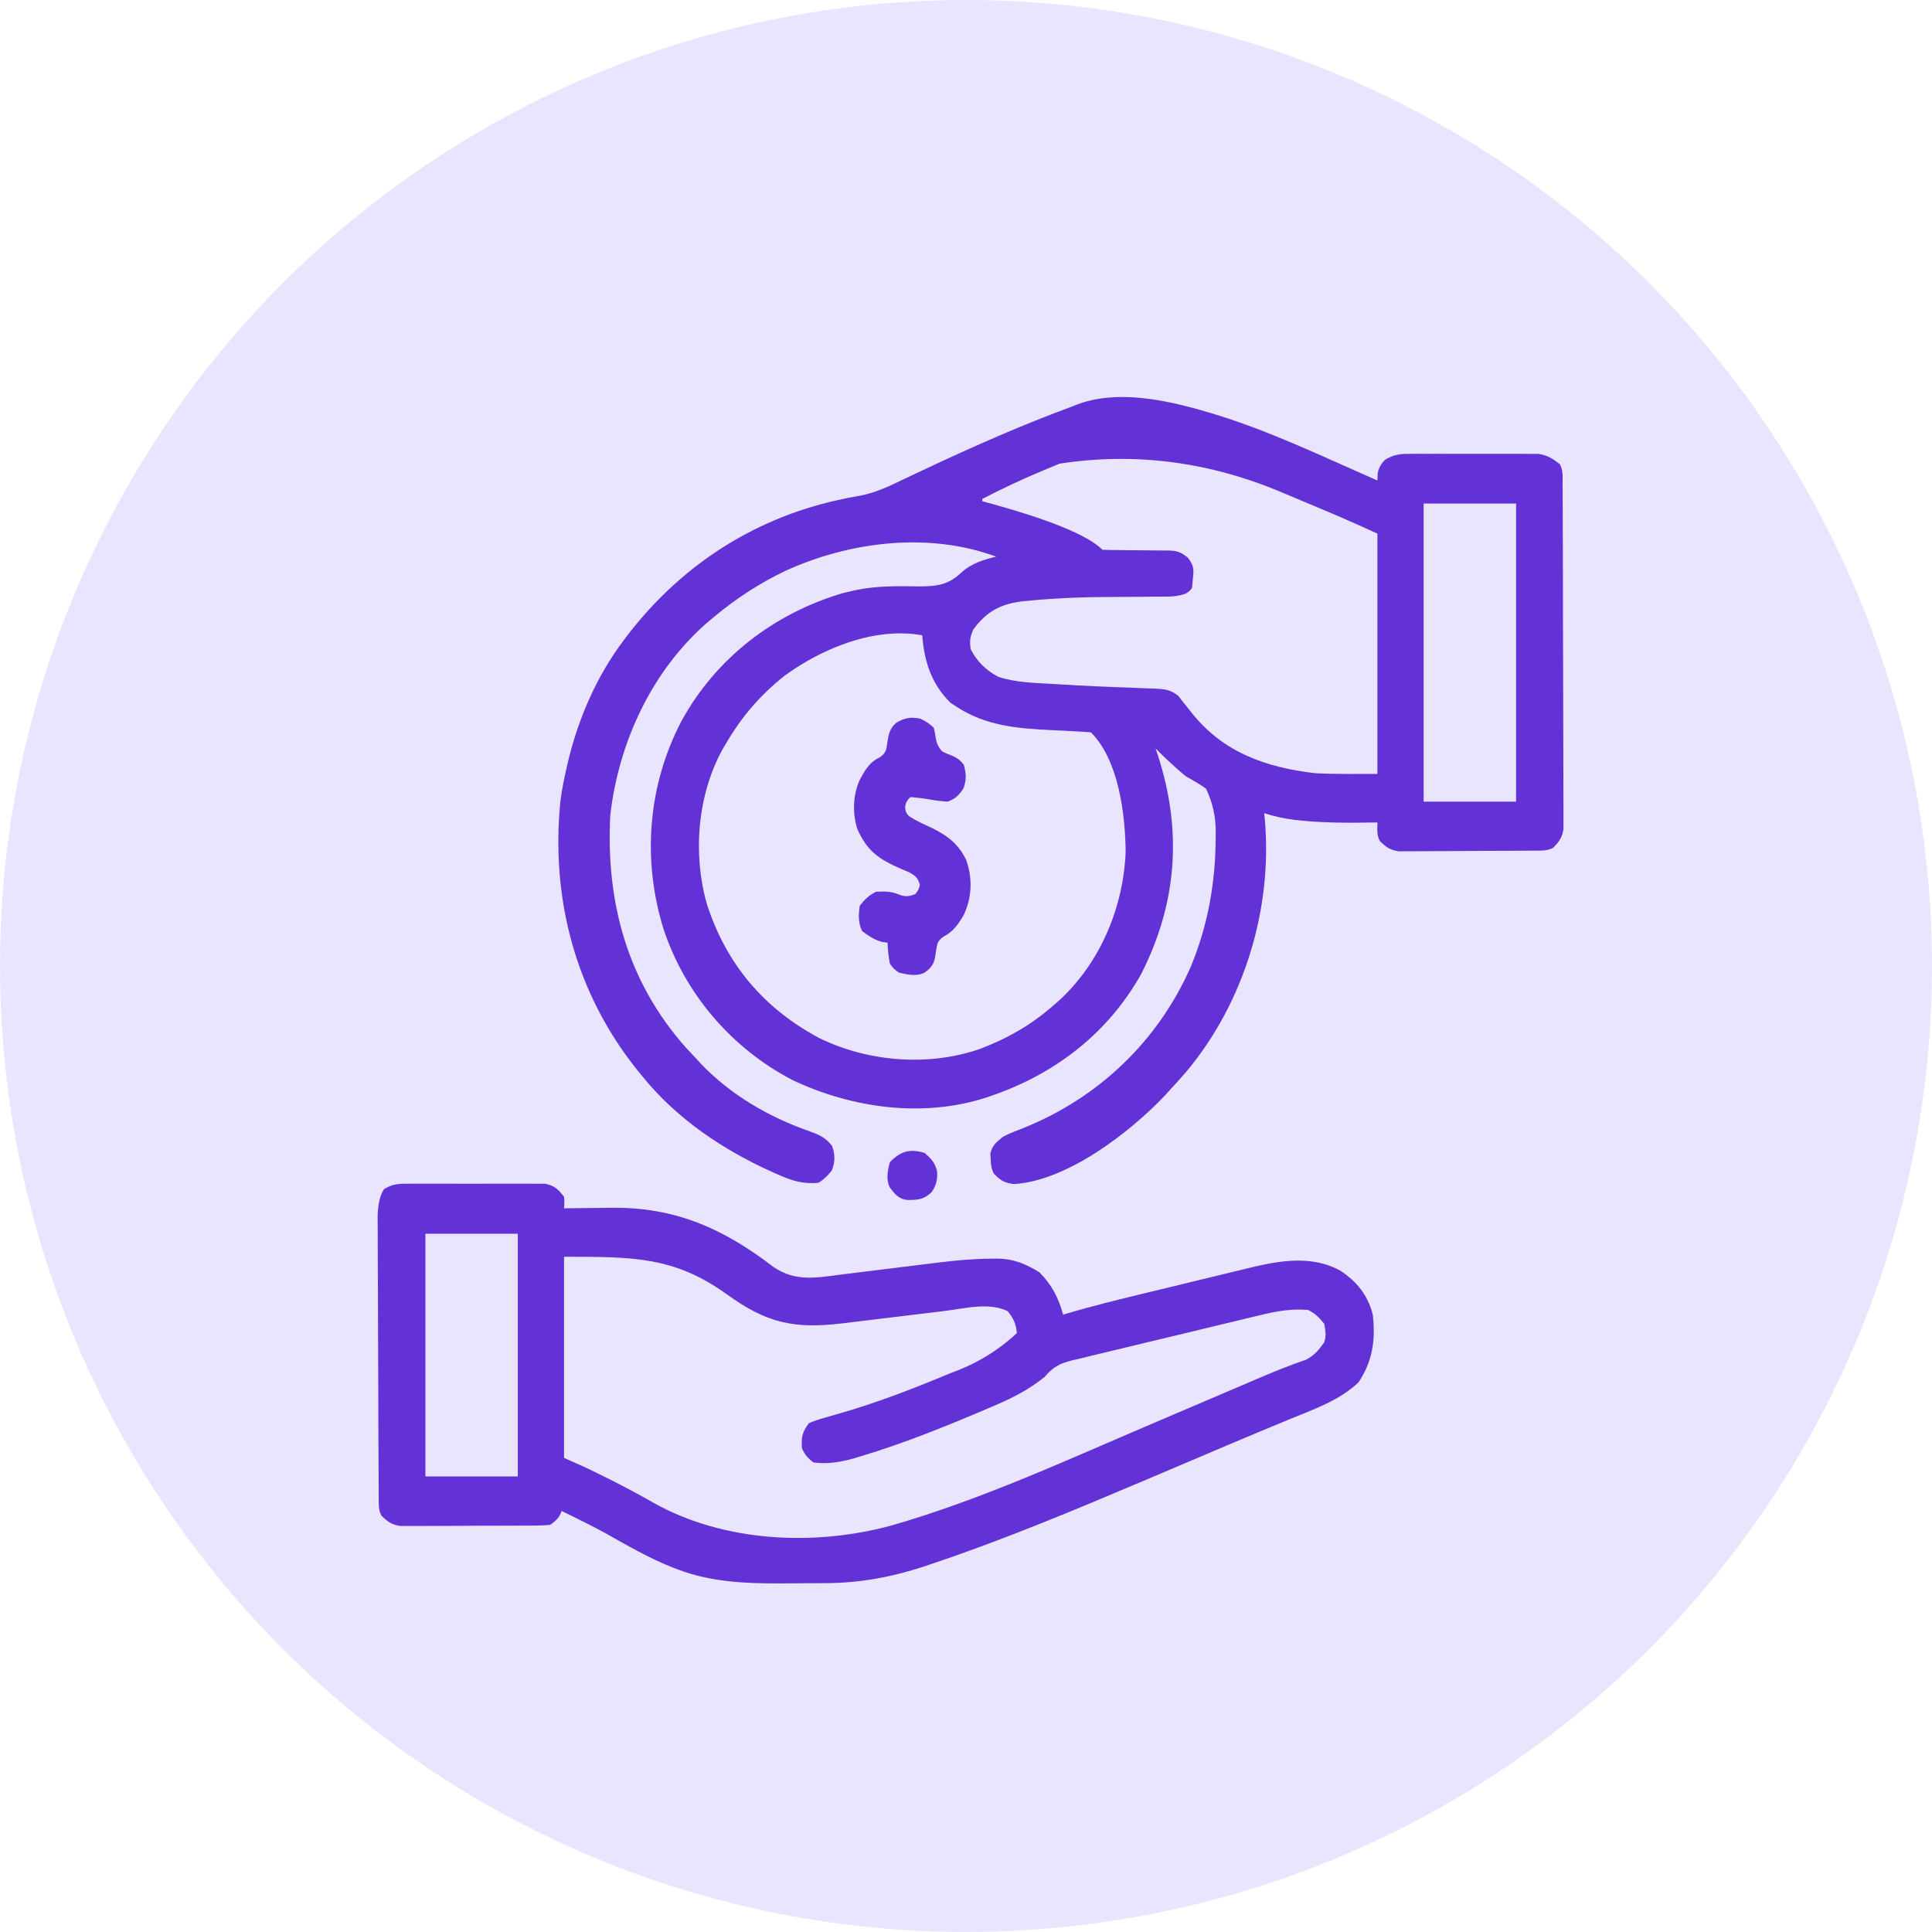
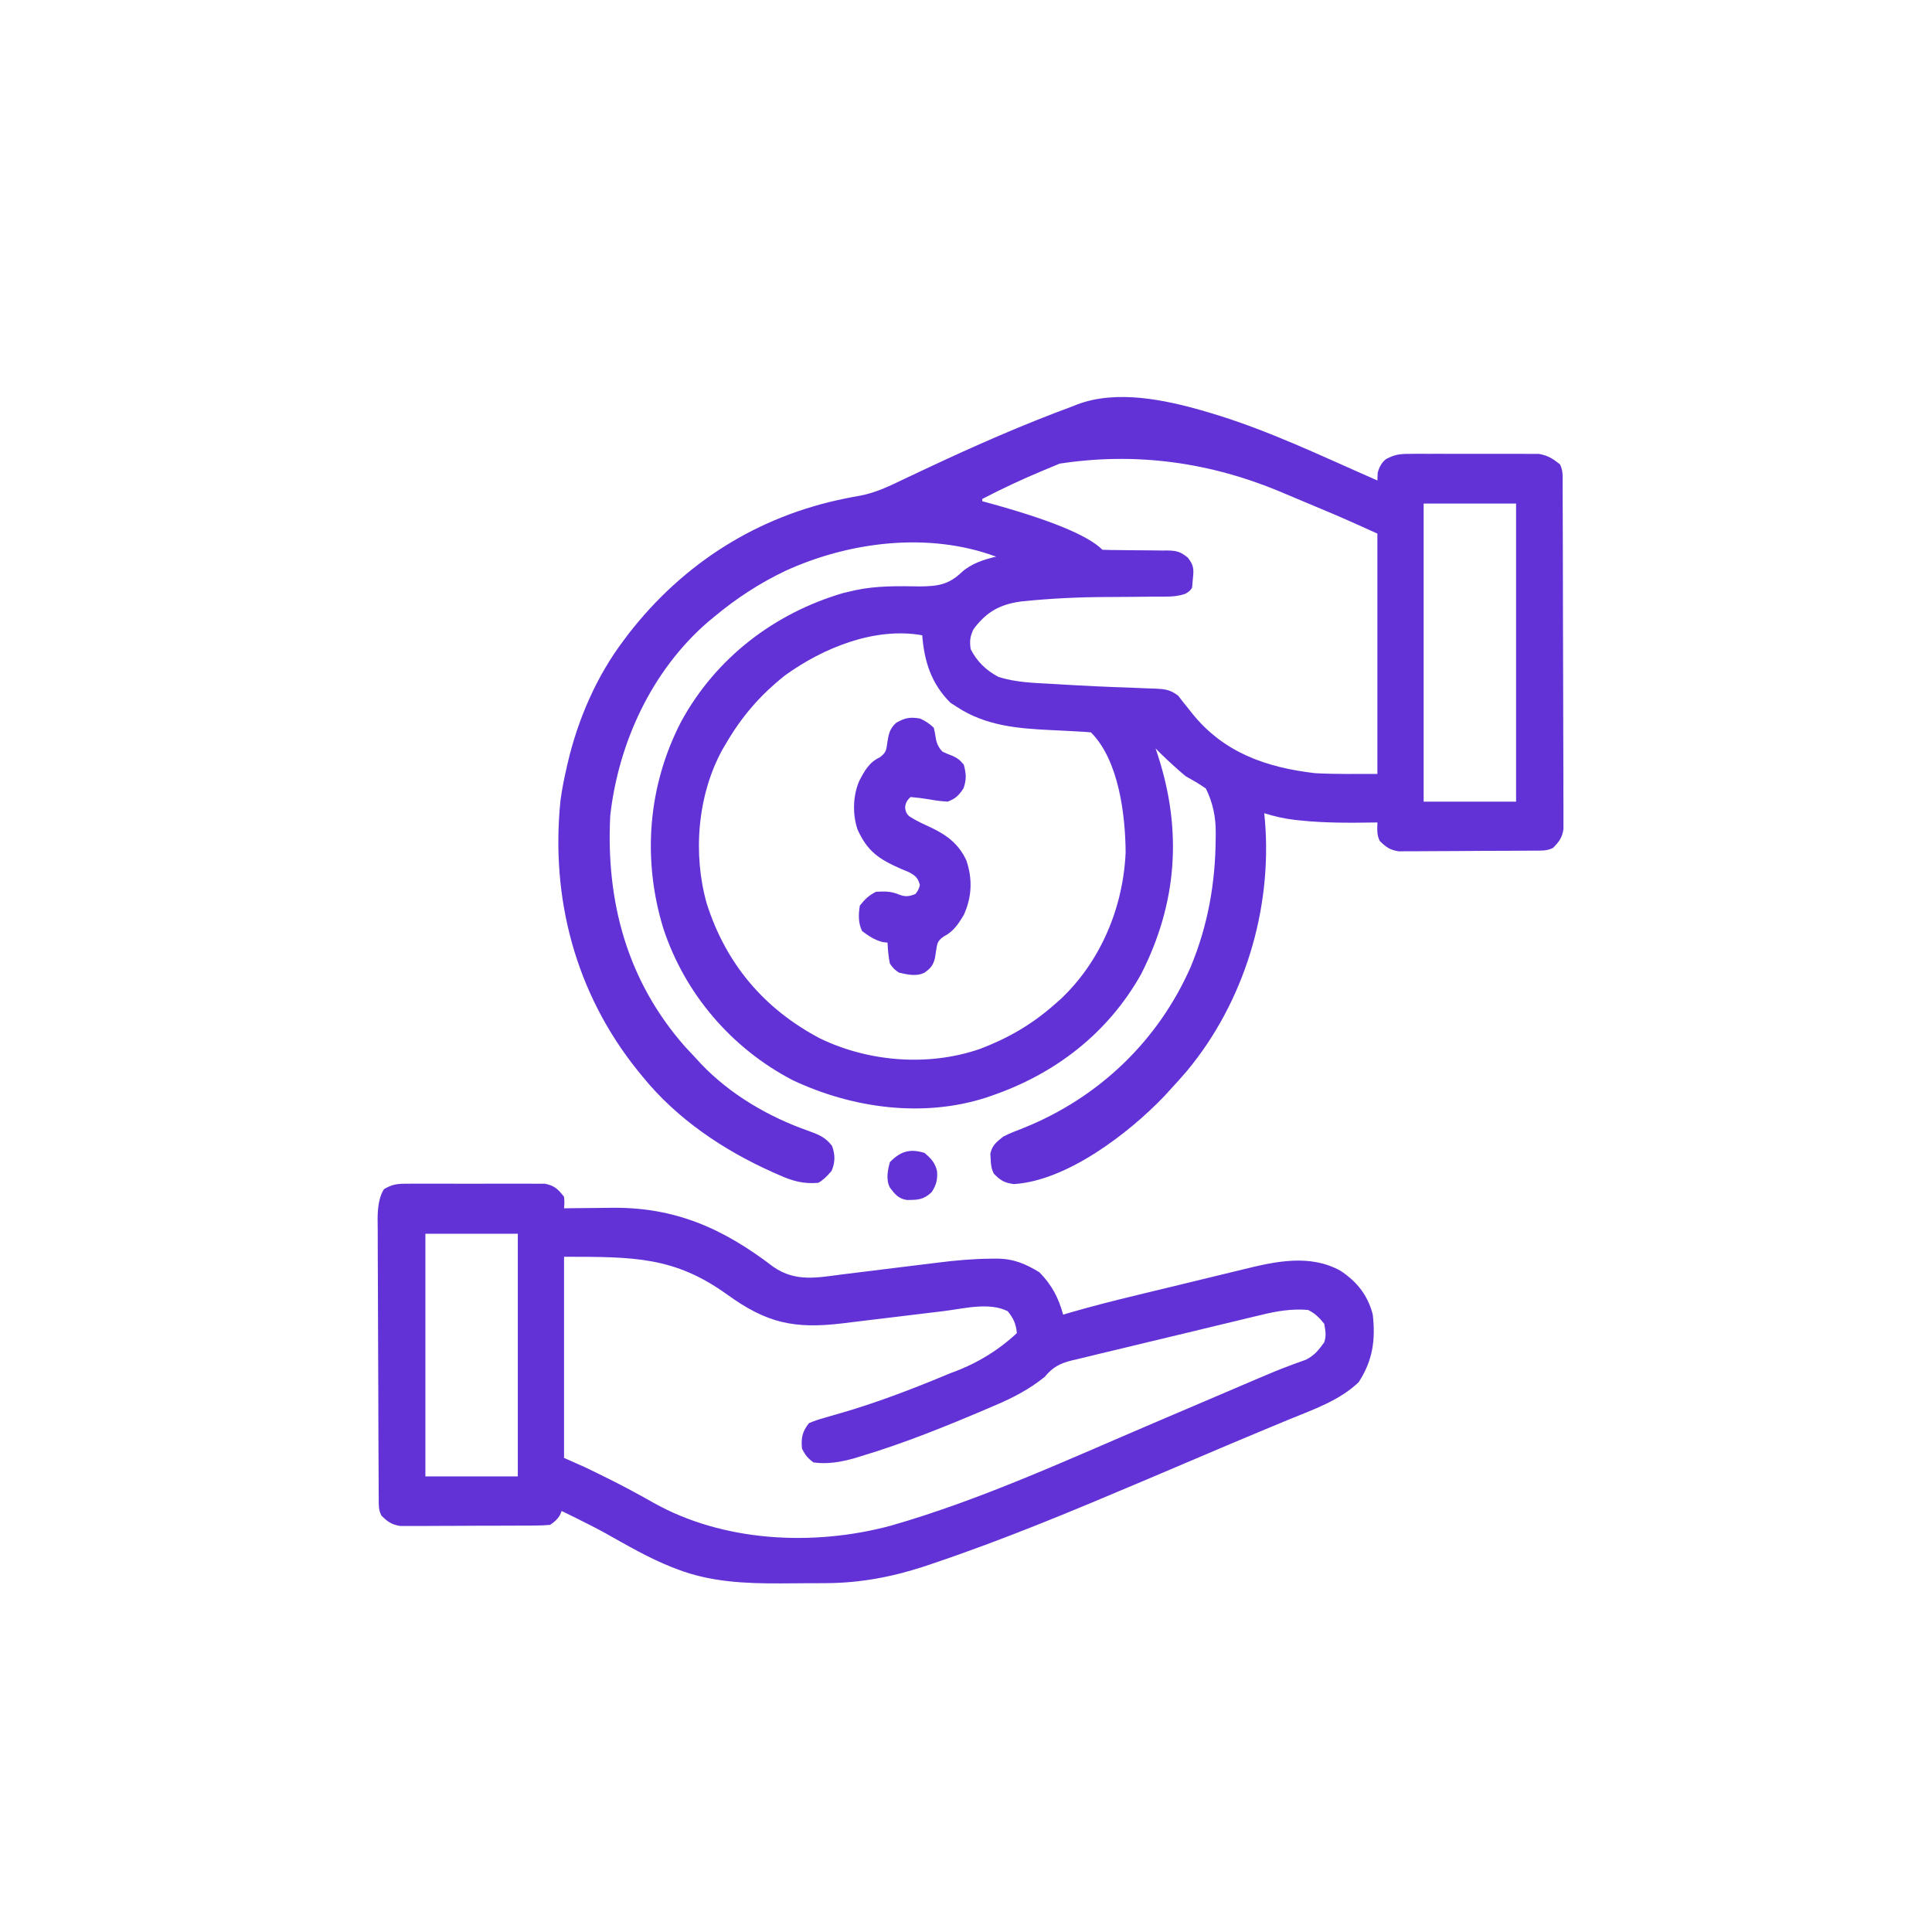
<svg xmlns="http://www.w3.org/2000/svg" id="a" width="83.06" height="83.06" viewBox="0 0 83.06 83.06">
-   <circle cx="41.53" cy="41.53" r="41.53" fill="#eae5ff" />
  <path d="M51.767,17.676c.09.026.18.051.272.078,2.469.731,4.823,1.873,7.178,2.903.004-.107.008-.213.012-.323q.087-.373.349-.591c.368-.197.58-.229.994-.23.129-.001.259-.003.392-.004.14,0,.28.002.42.002.145,0,.289,0,.434-.001.303,0,.605,0,.908.002.387.002.774,0,1.16-.001.299-.001.597,0,.896,0,.143,0,.285,0,.428,0,.2-.001.399,0,.599.003q.17,0,.344,0c.388.062.607.206.913.448.139.278.113.508.114.819,0,.064,0,.129.001.195.001.217.001.433.002.65,0,.155.001.31.002.465.002.421.003.843.004,1.264,0,.263.001.526.002.789.002.823.003,1.646.004,2.469,0,.951.004,1.901.008,2.852.003.734.004,1.469.005,2.203,0,.439.001.878.004,1.316.002.413.003.826.002,1.239,0,.152,0,.303.002.454.002.207.001.414,0,.621,0,.116,0,.232,0,.351-.06.372-.186.537-.447.804-.281.141-.519.114-.833.117-.065,0-.13.001-.197.002-.216.002-.432.003-.648.004q-.111,0-.223.001c-.39.002-.781.003-1.171.004-.403.001-.806.005-1.209.008-.31.003-.62.003-.93.004-.148,0-.297.002-.445.003-.208.002-.416.002-.624.002q-.177,0-.359.002c-.378-.058-.541-.181-.812-.446-.135-.269-.106-.498-.099-.795-.059.001-.119.002-.18.003-1.053.016-2.1.021-3.148-.09-.075-.008-.15-.016-.228-.024-.455-.053-.875-.15-1.312-.287q.014.145.029.293c.327,3.831-.89,7.833-3.359,10.798-.242.282-.491.557-.743.83-.074.081-.149.163-.225.247-1.518,1.588-4.187,3.641-6.468,3.777-.409-.056-.572-.154-.857-.447-.113-.226-.126-.376-.137-.627-.005-.075-.01-.151-.015-.229.081-.368.258-.5.549-.734.288-.149.586-.263.888-.379,3.219-1.297,5.774-3.732,7.177-6.919.74-1.782,1.061-3.596,1.075-5.518,0-.086.001-.173.002-.262q.01-1.014-.423-1.889c-.281-.201-.57-.363-.871-.532-.186-.154-.369-.314-.546-.478-.079-.072-.158-.145-.239-.219-.172-.162-.34-.326-.506-.495.034.102.067.204.102.309,1.05,3.241.822,6.355-.723,9.389-1.428,2.55-3.711,4.305-6.457,5.24q-.104.036-.209.072c-2.725.878-5.763.455-8.314-.749-2.625-1.364-4.635-3.711-5.559-6.513-.917-2.98-.671-6.149.77-8.916,1.486-2.721,3.994-4.643,6.954-5.513.107-.025.213-.049.323-.075.075-.017.15-.035.227-.053.915-.192,1.83-.173,2.761-.158.764-.008,1.225-.073,1.788-.61.408-.369.952-.548,1.482-.669-2.894-1.072-6.284-.656-9.054.607-1.118.533-2.116,1.185-3.066,1.976q-.133.11-.269.223c-2.412,2.082-3.845,5.184-4.201,8.32-.192,3.713.729,7.122,3.222,9.947.15.162.301.324.453.484q.102.112.206.226c1.267,1.338,2.929,2.305,4.657,2.91.415.149.723.274.997.639.139.381.138.702-.019,1.074q-.316.381-.577.515c-.649.052-1.1-.078-1.689-.341-.082-.036-.164-.072-.249-.109-2.125-.948-4.139-2.298-5.612-4.12-.077-.094-.153-.188-.232-.284-2.645-3.302-3.726-7.375-3.298-11.572.059-.458.147-.907.251-1.357.018-.081.036-.161.055-.245.442-1.898,1.246-3.761,2.429-5.319.062-.082.123-.165.187-.25,2.359-3.041,5.55-5.068,9.335-5.828.068-.014.136-.027.206-.042.137-.027.275-.052.413-.075.693-.129,1.291-.424,1.923-.729.247-.117.495-.234.743-.35.065-.03.129-.061.196-.092,2.054-.966,4.139-1.885,6.27-2.668.072-.029.145-.058.219-.087,1.691-.636,3.764-.197,5.444.286ZM45.549,19.935c-.219.093-.439.183-.659.274-.907.377-1.788.789-2.66,1.241v.099c.055.015.111.03.168.045q4.061,1.104,4.998,2.041c.244.01.487.014.731.014.151.002.303.004.454.006.239.003.478.005.717.005.23,0,.461.004.691.008.071,0,.142-.001.215-.002.391.009.556.058.863.308.305.387.248.57.203,1.052-.006.078-.012.156-.019.236q-.081.161-.3.269c-.292.096-.517.116-.824.118-.107.001-.214.002-.325.003-.115,0-.231,0-.35,0-.248.003-.496.005-.744.008-.388.003-.776.005-1.164.007q-1.818.004-3.623.188c-.074.011-.148.023-.224.035-.829.149-1.349.495-1.848,1.166-.147.318-.168.503-.118.851.263.526.672.921,1.192,1.192.752.246,1.551.259,2.335.304.136.008.273.017.409.025.966.058,1.932.103,2.9.134.272.009.543.021.814.034.09.002.18.005.272.007.428.023.655.041,1.001.308.072.093.143.185.217.281.08.099.16.198.242.3.041.052.082.104.124.158,1.355,1.7,3.189,2.346,5.309,2.591.889.047,1.78.031,2.67.031v-10.332q-.832-.38-1.67-.746c-.099-.042-.198-.084-.301-.128-.45-.19-.901-.379-1.352-.568-.233-.098-.466-.195-.699-.294q-4.741-2.025-9.647-1.27ZM61.205,21.649v12.815h3.974v-12.815h-3.974ZM33.755,29.032c-1.075.853-1.869,1.772-2.552,2.949-.049.082-.098.165-.148.25-1.076,1.964-1.276,4.497-.666,6.632.829,2.585,2.466,4.516,4.865,5.781,2.094,1.012,4.667,1.216,6.877.451,1.189-.45,2.226-1.047,3.179-1.888.087-.076.175-.153.265-.231,1.745-1.632,2.719-3.97,2.818-6.341-.013-1.603-.292-3.948-1.493-5.15-.217-.019-.435-.032-.653-.043-.138-.007-.276-.015-.413-.022-.216-.011-.432-.022-.648-.032-1.444-.069-2.807-.183-4.048-.996-.092-.059-.184-.119-.279-.18-.822-.822-1.121-1.767-1.211-2.9-2.038-.365-4.26.541-5.892,1.72Z" fill="#6232d7" />
  <path d="M17.485,50.891c.067,0,.134-.002.203-.003.221-.002.441,0,.662,0,.154,0,.308,0,.462-.001.322,0,.645,0,.967.003.413.003.825.001,1.238-.002.318-.002.636-.001.954,0,.152,0,.304,0,.456-.001.213-.001.425,0,.638.003.121,0,.242,0,.366.001.411.081.561.236.817.56q.031.279,0,.497c.104-.002.208-.003.315-.005.393-.005.786-.009,1.179-.012.169-.001.338-.004.506-.006,2.759-.042,4.831.879,6.997,2.537.968.674,1.908.46,3.026.319.217-.027.433-.054.65-.08.616-.075,1.231-.151,1.847-.228.378-.047.757-.093,1.135-.139.142-.017.285-.035.427-.053.771-.098,1.534-.164,2.312-.169.07,0,.139-.002.211-.002.72.004,1.234.22,1.835.589.532.546.817,1.087,1.018,1.819.079-.023.159-.047.24-.071.985-.287,1.976-.537,2.973-.778.085-.02.169-.041.256-.062.447-.108.894-.216,1.34-.323.366-.088.732-.177,1.097-.267.446-.11.893-.217,1.34-.324.168-.04.337-.081.505-.123,1.377-.34,2.856-.665,4.17.06.712.473,1.178,1.053,1.391,1.888.122,1.09,0,1.976-.608,2.906-.826.79-1.94,1.168-2.98,1.596-.253.105-.505.21-.758.315-.175.073-.349.145-.524.218-.85.353-1.696.713-2.543,1.074-.741.316-1.482.63-2.223.944-.076.032-.152.065-.231.098-2.991,1.267-5.996,2.525-9.077,3.559q-.172.058-.348.118c-1.389.454-2.759.71-4.218.716-.1,0-.201.001-.304.002-.212,0-.424.002-.637.002-.319,0-.637.004-.956.007-1.529.008-3.066-.052-4.508-.615-.076-.029-.151-.057-.229-.087-.997-.396-1.923-.939-2.857-1.462-.402-.221-.811-.428-1.223-.631-.067-.033-.133-.066-.202-.1-.148-.073-.296-.145-.444-.217-.027.061-.053.123-.081.186q-.118.211-.416.41-.289.027-.646.029c-.065,0-.13.001-.197.002-.215.002-.431.002-.646.002-.15,0-.3.001-.45.002-.314.001-.628.002-.943.001-.402,0-.804.003-1.206.006-.31.002-.619.003-.929.003-.148,0-.296.001-.445.003-.208.002-.415.001-.623,0q-.177,0-.358,0c-.377-.059-.541-.182-.811-.446-.129-.257-.113-.444-.115-.732,0-.113-.002-.226-.003-.343,0-.125,0-.25-.001-.378,0-.131-.002-.262-.002-.397-.003-.435-.004-.87-.006-1.306,0-.15-.001-.3-.002-.449-.002-.623-.004-1.246-.005-1.869-.002-.893-.005-1.786-.011-2.679-.004-.628-.006-1.255-.006-1.883,0-.375-.002-.75-.005-1.125-.003-.353-.004-.706-.002-1.058,0-.191-.002-.382-.005-.573q.006-.828.272-1.242c.351-.209.566-.234.975-.236ZM18.288,53.042v10.431h3.974v-10.431h-3.974ZM24.249,54.035v8.643c.295.131.59.262.894.397.315.149.626.304.938.459.086.043.171.085.259.129.587.296,1.162.608,1.734.932,3.015,1.701,6.892,1.893,10.223.997,3.869-1.109,7.589-2.83,11.285-4.406.106-.045.211-.09.32-.137.231-.099.463-.197.694-.296.241-.103.482-.206.723-.308.594-.253,1.187-.506,1.78-.76q.166-.071.334-.143c.215-.092.429-.183.643-.275.444-.19.888-.376,1.341-.545q.104-.039.209-.079c.174-.064.349-.126.524-.188.372-.196.535-.407.782-.747.095-.309.053-.46,0-.795-.216-.267-.388-.443-.695-.596-.694-.059-1.33.046-2.001.211q-.143.034-.289.068c-.312.074-.623.149-.935.225-.218.052-.436.105-.654.157-.455.109-.91.22-1.365.33-.583.142-1.166.281-1.749.419-.45.107-.899.216-1.348.325-.215.052-.43.103-.645.154-.3.071-.6.145-.9.219-.089.021-.177.041-.269.062-.525.133-.813.282-1.172.71-.649.522-1.341.887-2.105,1.211-.106.046-.212.091-.321.138-1.786.761-3.592,1.496-5.453,2.054-.093.029-.187.057-.283.087-.586.167-1.162.269-1.772.187-.256-.187-.357-.317-.497-.596-.041-.465.01-.723.298-1.093q.293-.129.664-.23c.146-.042.292-.084.437-.127.079-.023.158-.045.239-.068,1.544-.447,3.032-1.013,4.514-1.63.078-.032.155-.064.235-.097q1.635-.583,2.851-1.722c-.042-.406-.139-.62-.391-.938-.792-.404-1.889-.114-2.743-.008-.221.027-.442.054-.662.08-.548.065-1.096.132-1.644.199-.465.057-.929.113-1.394.168-.215.026-.43.053-.645.079-2.102.255-3.281-.011-4.979-1.239-2.267-1.626-4-1.621-7.013-1.621Z" fill="#6232d7" />
  <path d="M39.548,30.888q.329.143.596.397.053.211.087.447.051.345.289.583.21.102.421.177c.224.097.341.194.494.383.105.398.123.627-.012,1.018-.212.311-.331.438-.683.571-.278-.018-.524-.048-.795-.099-.267-.045-.525-.076-.795-.099q-.22.181-.236.441.011.261.196.4c.293.188.598.325.915.47.688.329,1.195.711,1.521,1.414.271.797.239,1.579-.111,2.343-.236.397-.451.722-.869.931-.285.206-.272.312-.329.652-.013.088-.027.176-.041.266-.069.31-.195.451-.45.634-.348.174-.723.082-1.093,0q-.248-.149-.397-.397c-.06-.298-.086-.591-.099-.894-.07-.008-.139-.016-.211-.025-.354-.092-.591-.254-.882-.472-.172-.345-.159-.716-.099-1.093.217-.274.385-.441.695-.596.355-.02.624-.029.956.106.293.116.439.105.733-.006q.157-.172.199-.397c-.093-.314-.185-.39-.476-.549-.111-.046-.223-.092-.337-.14-.943-.418-1.436-.739-1.869-1.695-.22-.66-.2-1.446.075-2.086.222-.426.431-.808.882-1.012.292-.223.277-.311.329-.664.056-.356.103-.573.373-.82.39-.221.583-.257,1.024-.186Z" fill="#6232d7" />
  <path d="M39.746,49.565c.285.243.458.422.541.795.022.367-.033.579-.23.888-.346.336-.612.343-1.079.34-.356-.057-.51-.254-.721-.532-.174-.347-.097-.726,0-1.093.457-.468.858-.591,1.49-.397Z" fill="#6232d7" />
</svg>